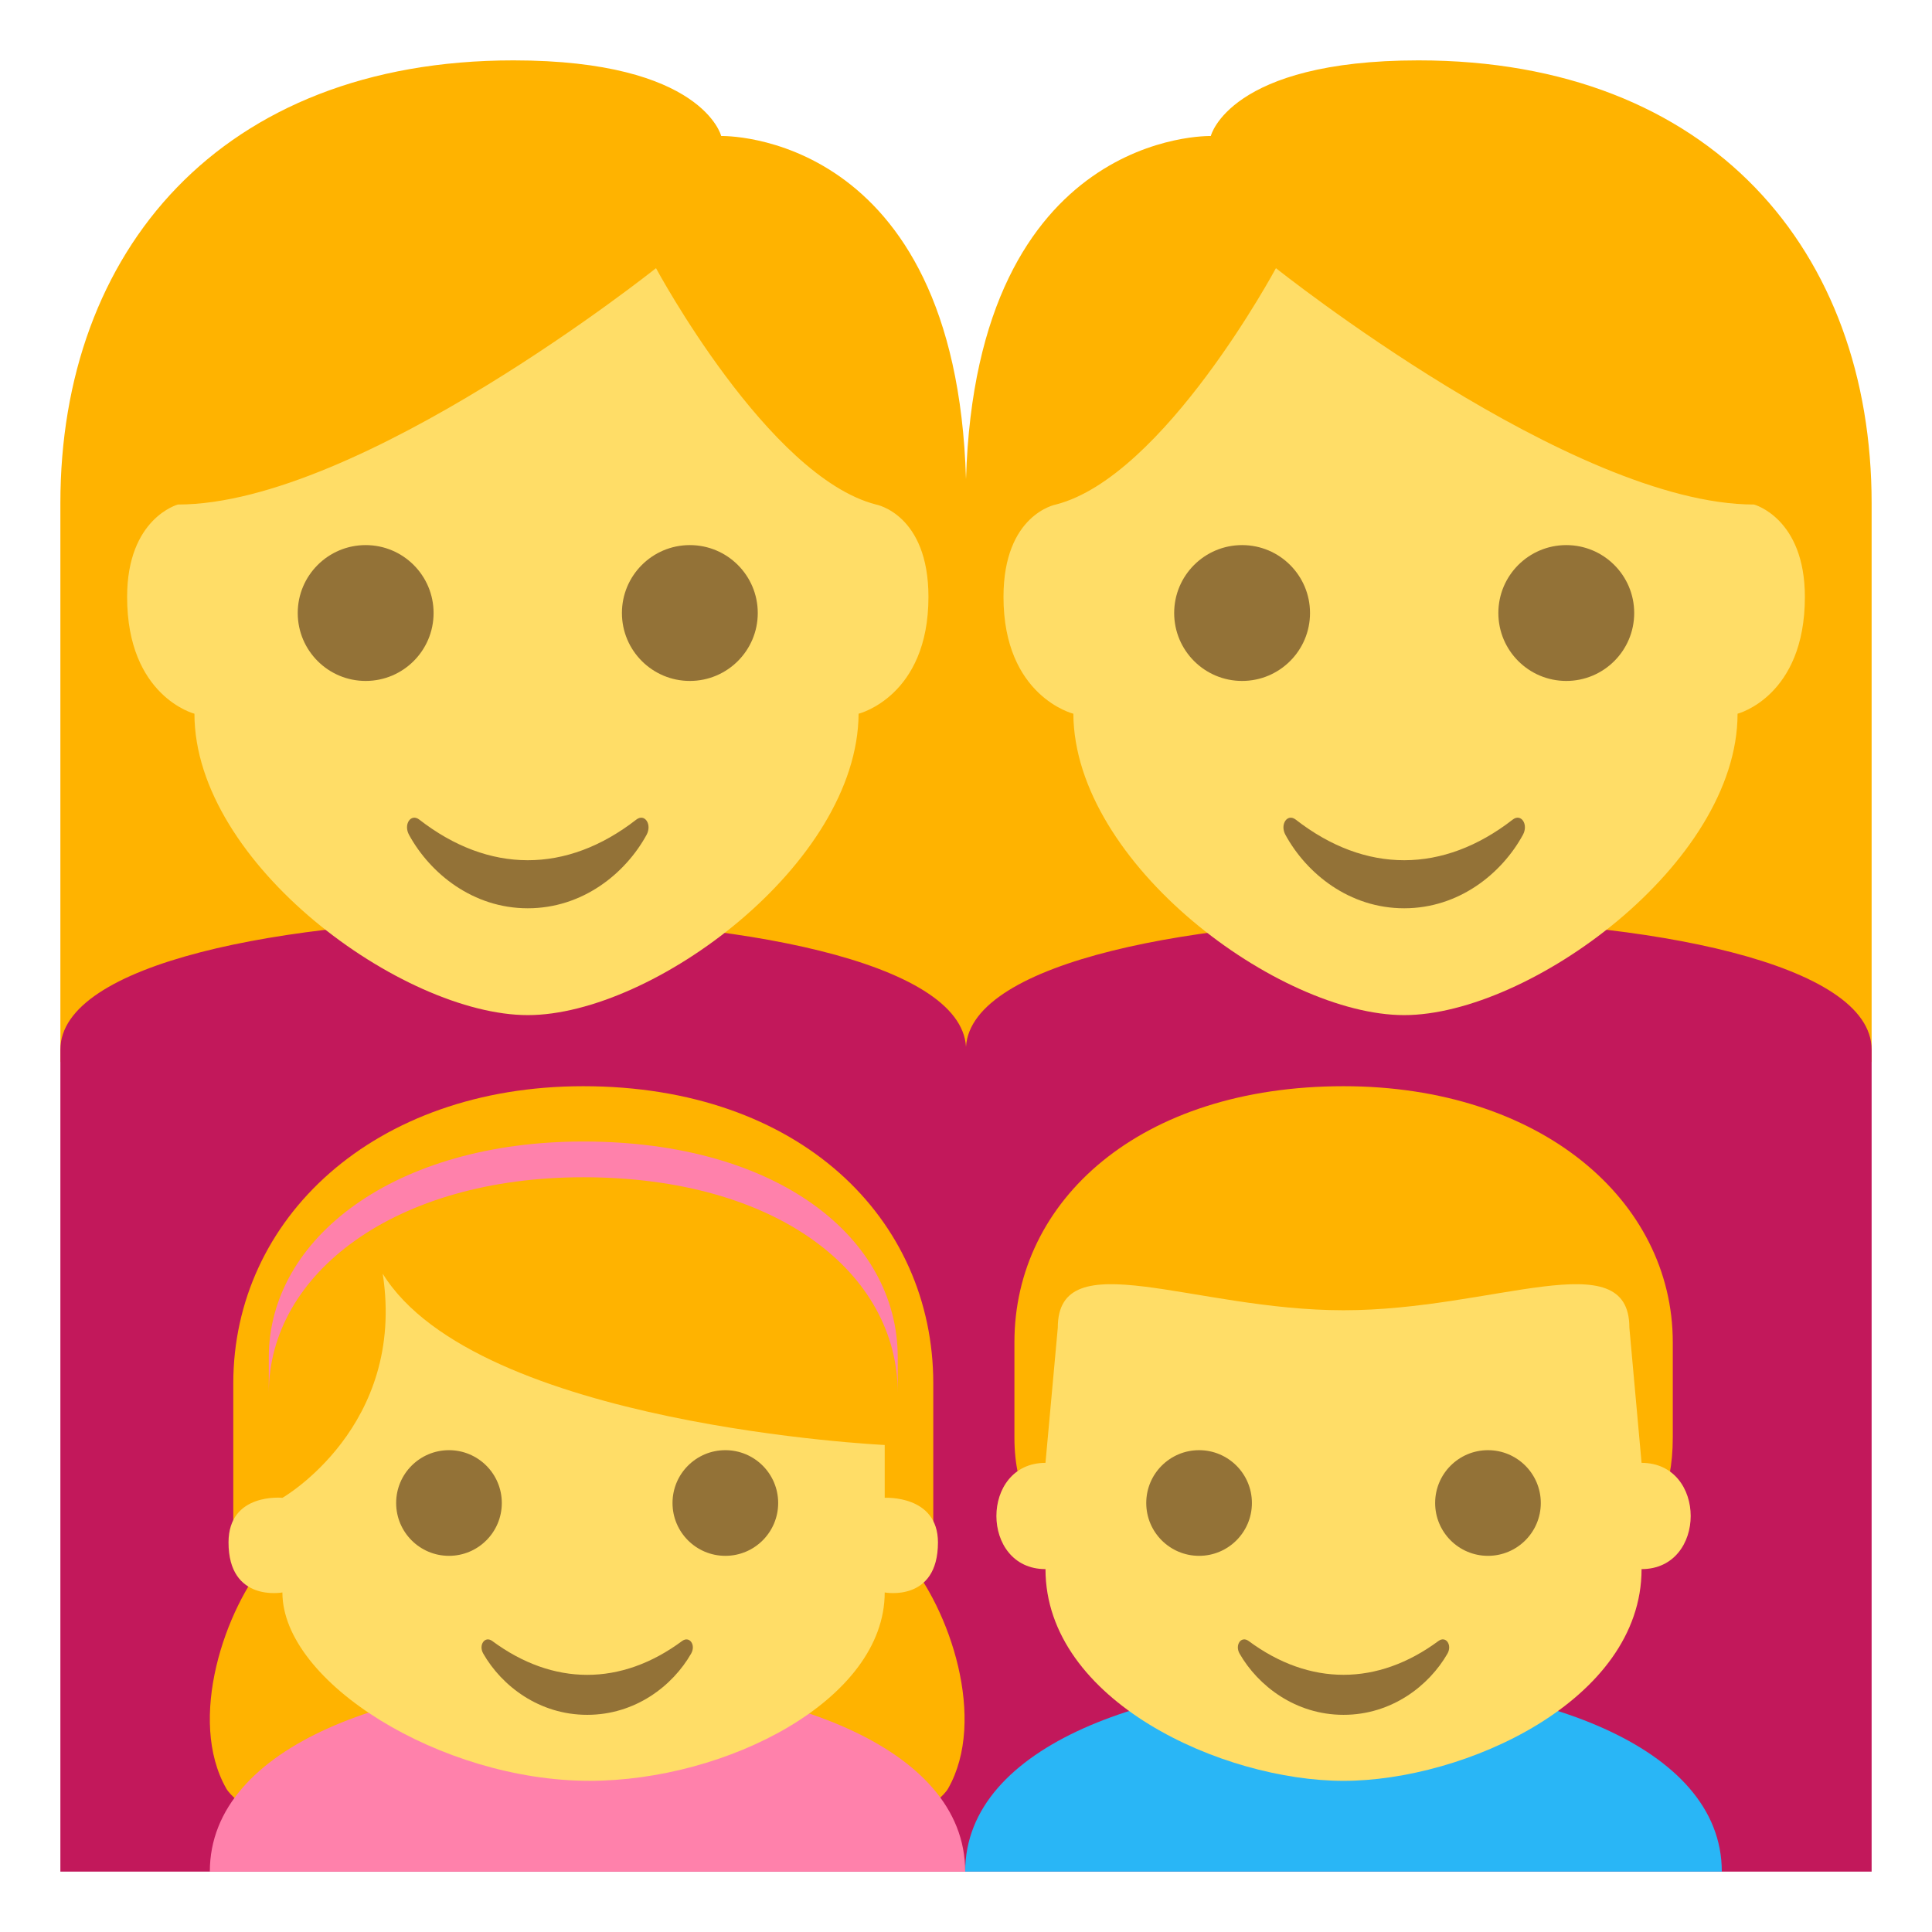
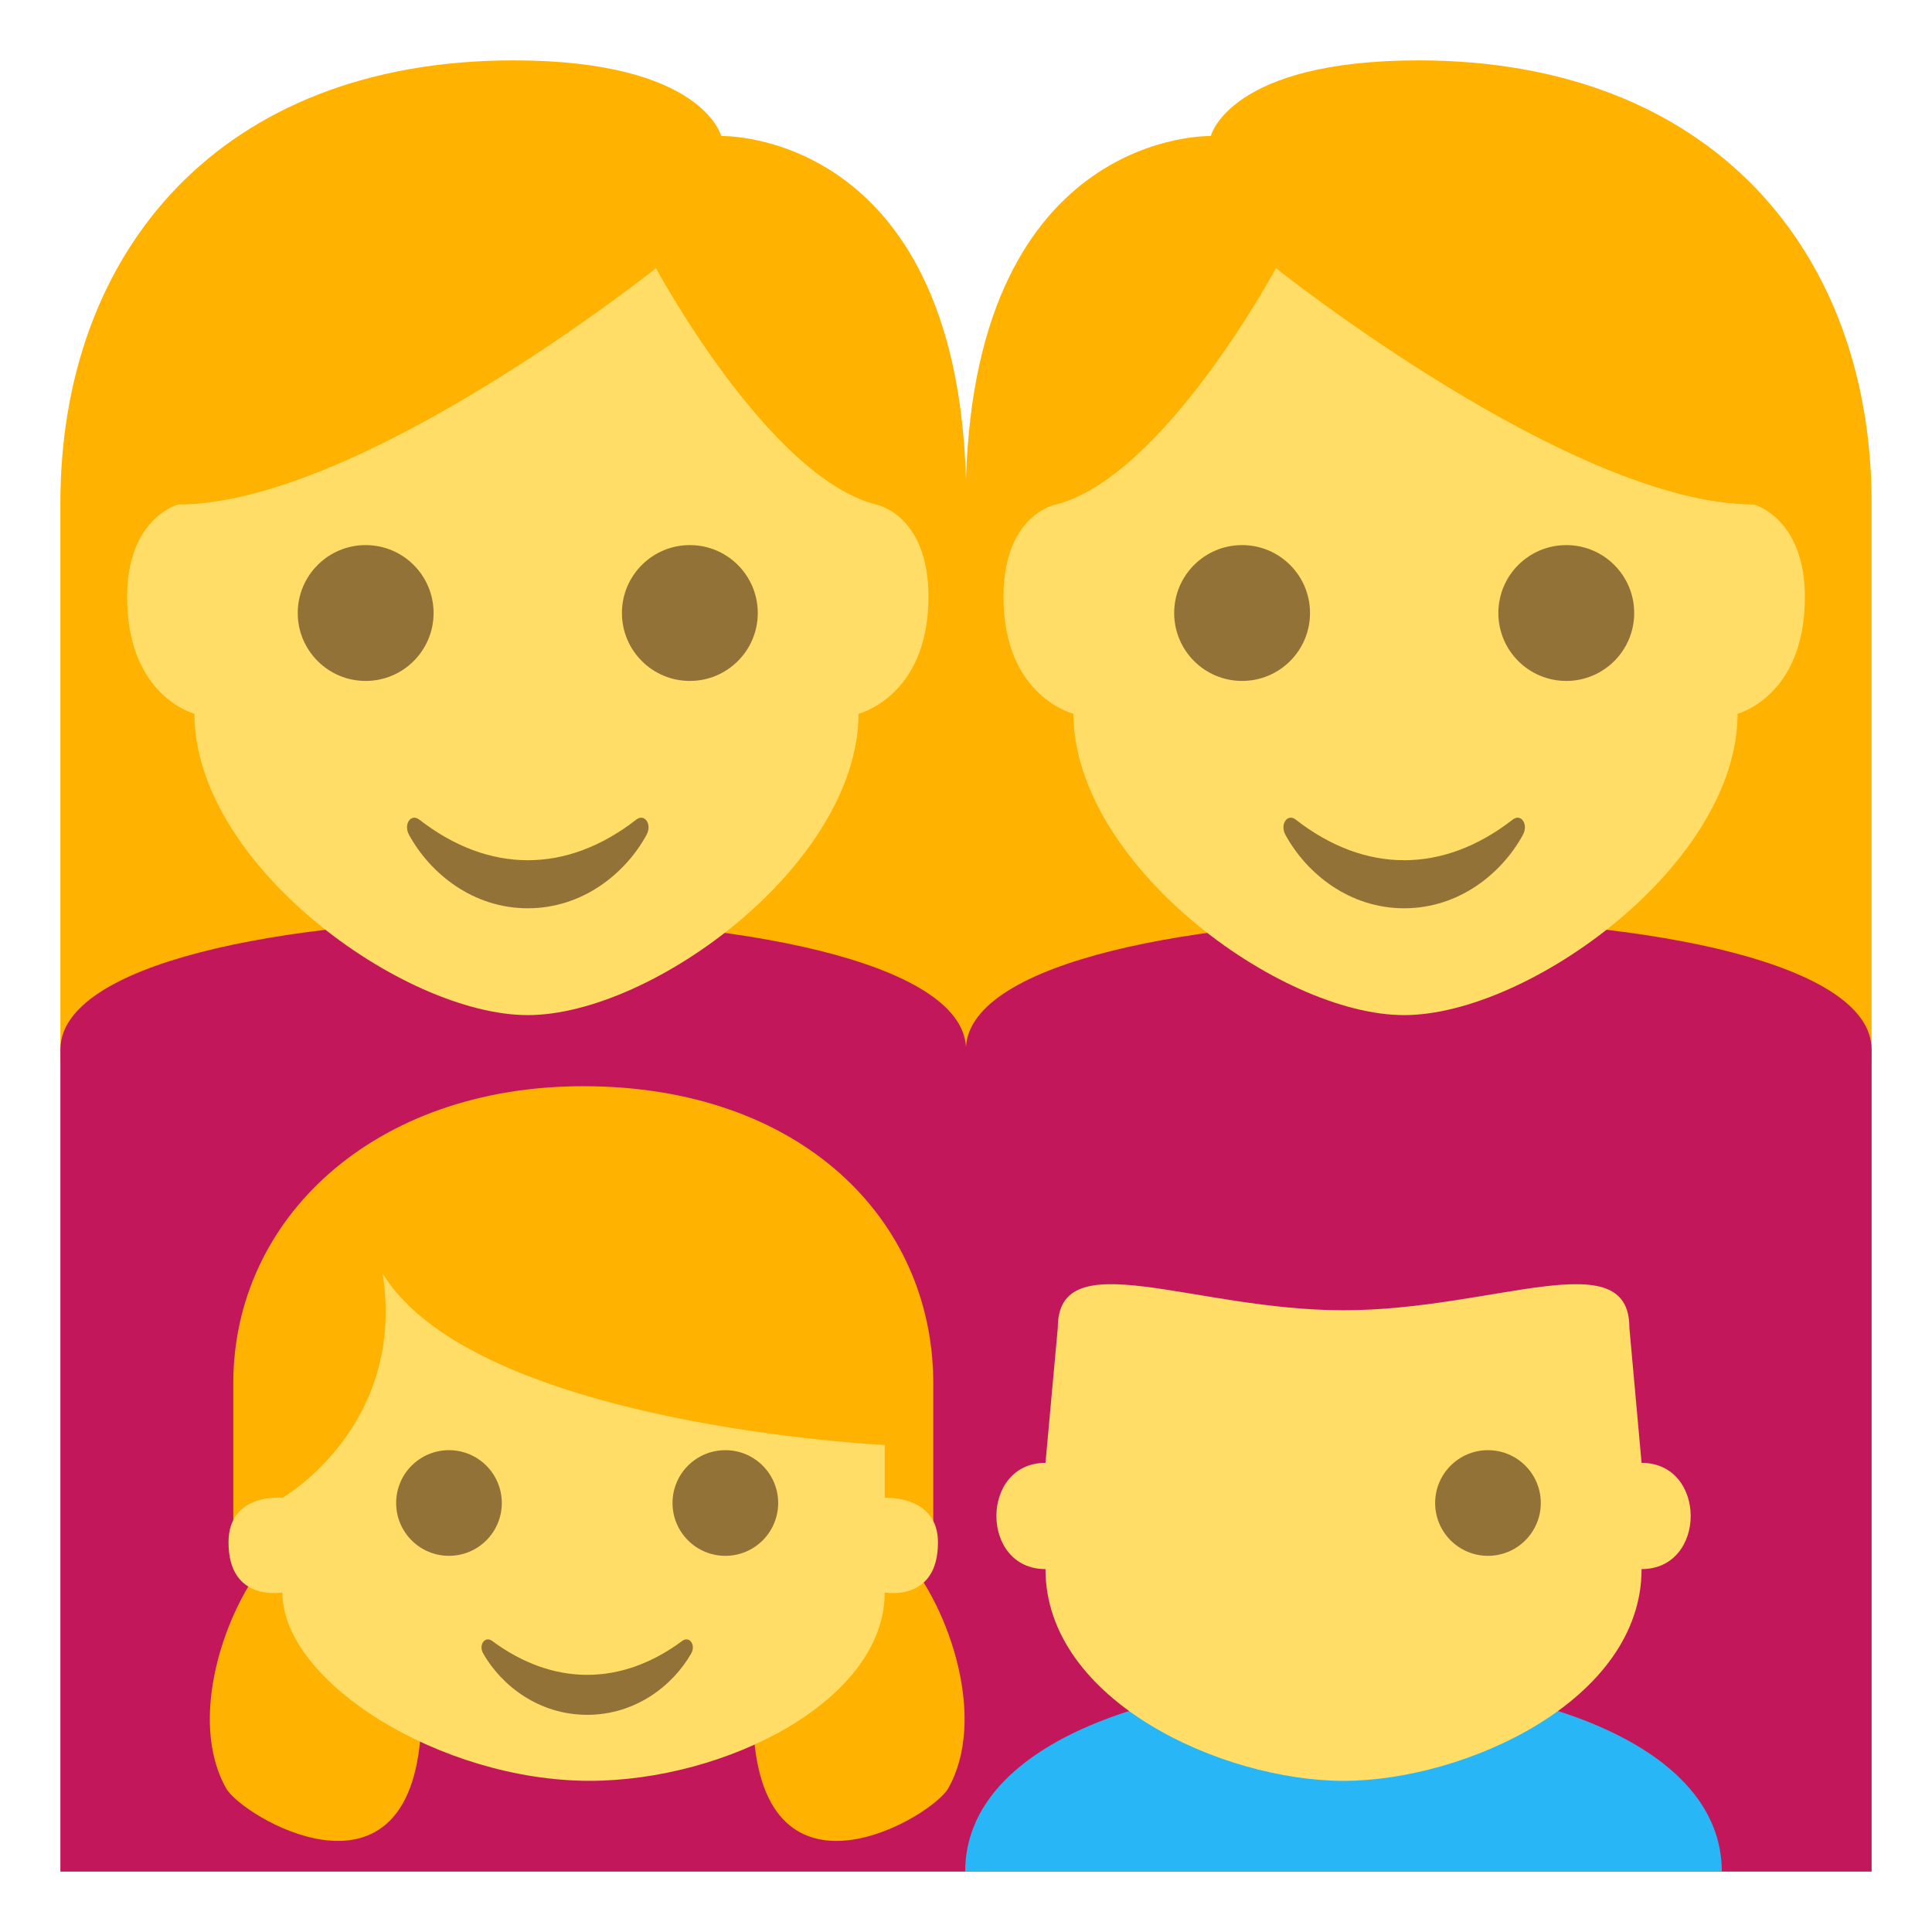
<svg xmlns="http://www.w3.org/2000/svg" width="64" height="64" viewBox="0 0 64 64">
  <path fill="#FFB300" d="M46.99 2c-6.27 0-6.881 2.506-6.881 2.506S32.346 4.291 32 15.869c-.345-11.578-8.109-11.363-8.109-11.363S23.28 2 17.01 2C7.299 2 2 8.332 2 16.672v18.506h60V16.672C62 8.332 56.699 2 46.99 2z" />
  <path fill="#C2185B" d="M32 34.674c-.357-5.66-30-5.629-30 .1V62h60V34.773c0-5.728-29.642-5.759-30-.099z" />
  <path fill="#FFDD67" d="M6.441 23.643s-2.23-.57-2.23-3.869c0-2.611 1.682-3.061 1.682-3.061 6.023 0 15.838-7.83 15.838-7.83s3.711 6.912 7.289 7.83c0 0 1.736.318 1.736 3.061 0 3.299-2.314 3.869-2.314 3.869-.029 4.979-6.83 9.984-10.958 9.984-4.13 0-11.043-5.006-11.043-9.984z" />
  <circle fill="#937237" cx="12.113" cy="20.307" r="2.25" />
  <circle fill="#937237" cx="22.852" cy="20.307" r="2.25" />
  <path fill="#937237" d="M21.079 27.15c-2.317 1.801-4.887 1.789-7.19 0-.279-.215-.529.158-.34.504.703 1.285 2.121 2.434 3.934 2.434 1.815 0 3.233-1.148 3.936-2.434.187-.345-.063-.718-.34-.504z" />
  <g>
    <path fill="#FFDD67" d="M57.559 23.643s2.23-.57 2.23-3.869c0-2.611-1.684-3.061-1.684-3.061-6.023 0-15.838-7.83-15.838-7.83s-3.709 6.912-7.289 7.83c0 0-1.736.318-1.736 3.061 0 3.299 2.314 3.869 2.314 3.869.029 4.979 6.83 9.984 10.957 9.984 4.132 0 11.046-5.006 11.046-9.984z" />
    <circle fill="#937237" cx="51.885" cy="20.307" r="2.25" />
    <circle fill="#937237" cx="41.146" cy="20.307" r="2.25" />
    <path fill="#937237" d="M42.922 27.15c2.314 1.801 4.885 1.789 7.189 0 .277-.215.527.158.338.504-.701 1.285-2.119 2.434-3.934 2.434s-3.232-1.148-3.934-2.434c-.188-.345.062-.718.341-.504z" />
  </g>
  <g>
    <path fill="#29B6F6" d="M57.037 62H31.973c0-8.437 25.064-8.437 25.064 0z" />
-     <path fill="#FFB300" d="M44.506 35.982c-6.748 0-10.902 3.783-10.902 8.48v3.156c0 3.713 2.936 3.715 2.936 3.713h16.355c0 .002 2.518 0 2.518-3.713v-3.156c-.001-4.696-4.38-8.48-10.907-8.48z" />
    <path fill="#FFDD67" d="M34.633 48.459l.408-4.479c0-2.859 4.488-.576 9.465-.576s9.469-2.283 9.469.576l.404 4.479c2.17 0 2.17 3.52 0 3.52 0 4.371-5.875 7.014-9.873 7.014-3.996 0-9.873-2.643-9.873-7.014-2.168 0-2.168-3.52 0-3.52z" />
-     <circle fill="#937237" cx="39.721" cy="49.789" r="1.75" />
    <circle fill="#937237" cx="49.291" cy="49.789" r="1.75" />
-     <path fill="#937237" d="M41.361 54.359c2.025 1.5 4.275 1.49 6.291 0 .242-.18.461.131.297.42-.615 1.07-1.855 2.027-3.443 2.027s-2.828-.957-3.443-2.027c-.165-.289.054-.599.298-.42z" />
  </g>
  <g>
    <path fill="#FFB300" d="M29.977 51.57h.939v-5.744c0-5.455-4.42-9.844-11.596-9.844-6.938 0-11.592 4.389-11.592 9.844v5.744h1.199c-1.498 1.727-2.725 5.4-1.432 7.676.525.922 5.896 4.152 6.424-1.609h11.063c.529 5.762 5.9 2.531 6.426 1.609 1.294-2.275.067-5.949-1.431-7.676z" />
-     <path fill="#FF81AB" d="M19.321 37.814c-6.233 0-10.417 3.189-10.417 7.15v1.184c0-3.963 4.184-7.15 10.417-7.15 6.447 0 10.418 3.188 10.418 7.15v-1.184c0-3.96-3.971-7.15-10.418-7.15zM6.951 62h25.022c0-8.437-25.022-8.437-25.022 0z" />
    <path fill="#FFDD67" d="M29.307 52.752s1.764.336 1.764-1.658c0-1.58-1.764-1.477-1.764-1.477v-1.75s-13.52-.639-16.629-5.674c.781 5.07-3.322 7.424-3.322 7.424s-1.786-.181-1.786 1.477c0 1.994 1.785 1.658 1.785 1.658 0 2.977 5.264 6.24 10.174 6.24 4.52 0 9.778-2.666 9.778-6.24z" />
    <circle fill="#937237" cx="24.028" cy="49.789" r="1.75" />
    <circle fill="#937237" cx="14.873" cy="49.789" r="1.75" />
    <path fill="#937237" d="M22.598 54.359c-2.027 1.502-4.276 1.492-6.293 0-.242-.178-.461.133-.297.418.615 1.074 1.855 2.029 3.444 2.029 1.59 0 2.828-.955 3.443-2.029.164-.285-.055-.595-.297-.418z" />
  </g>
</svg>